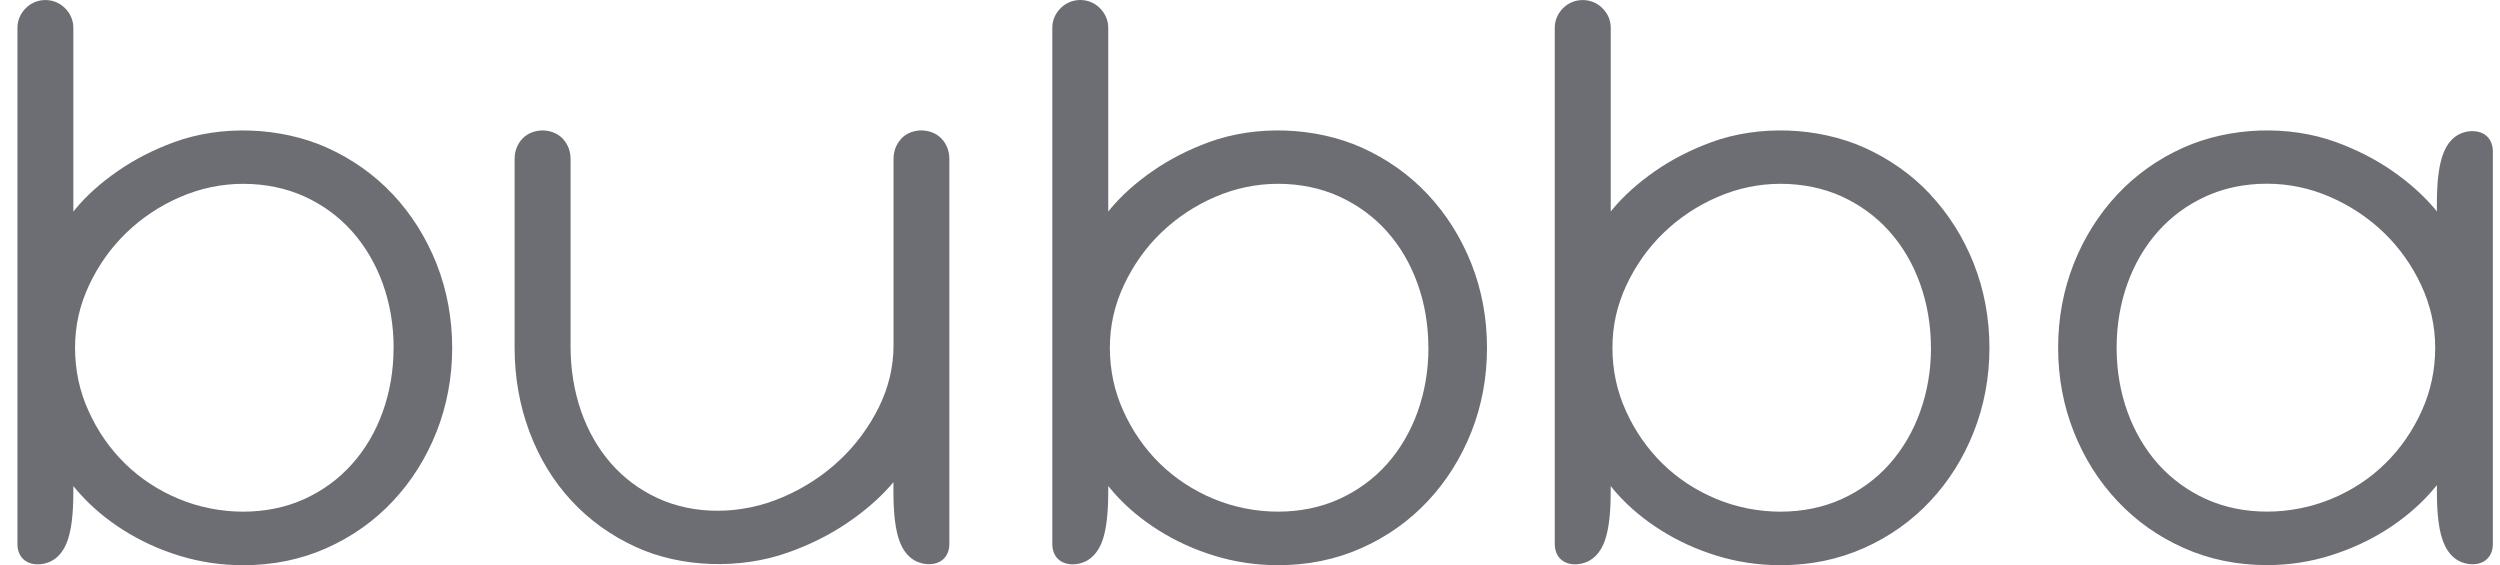
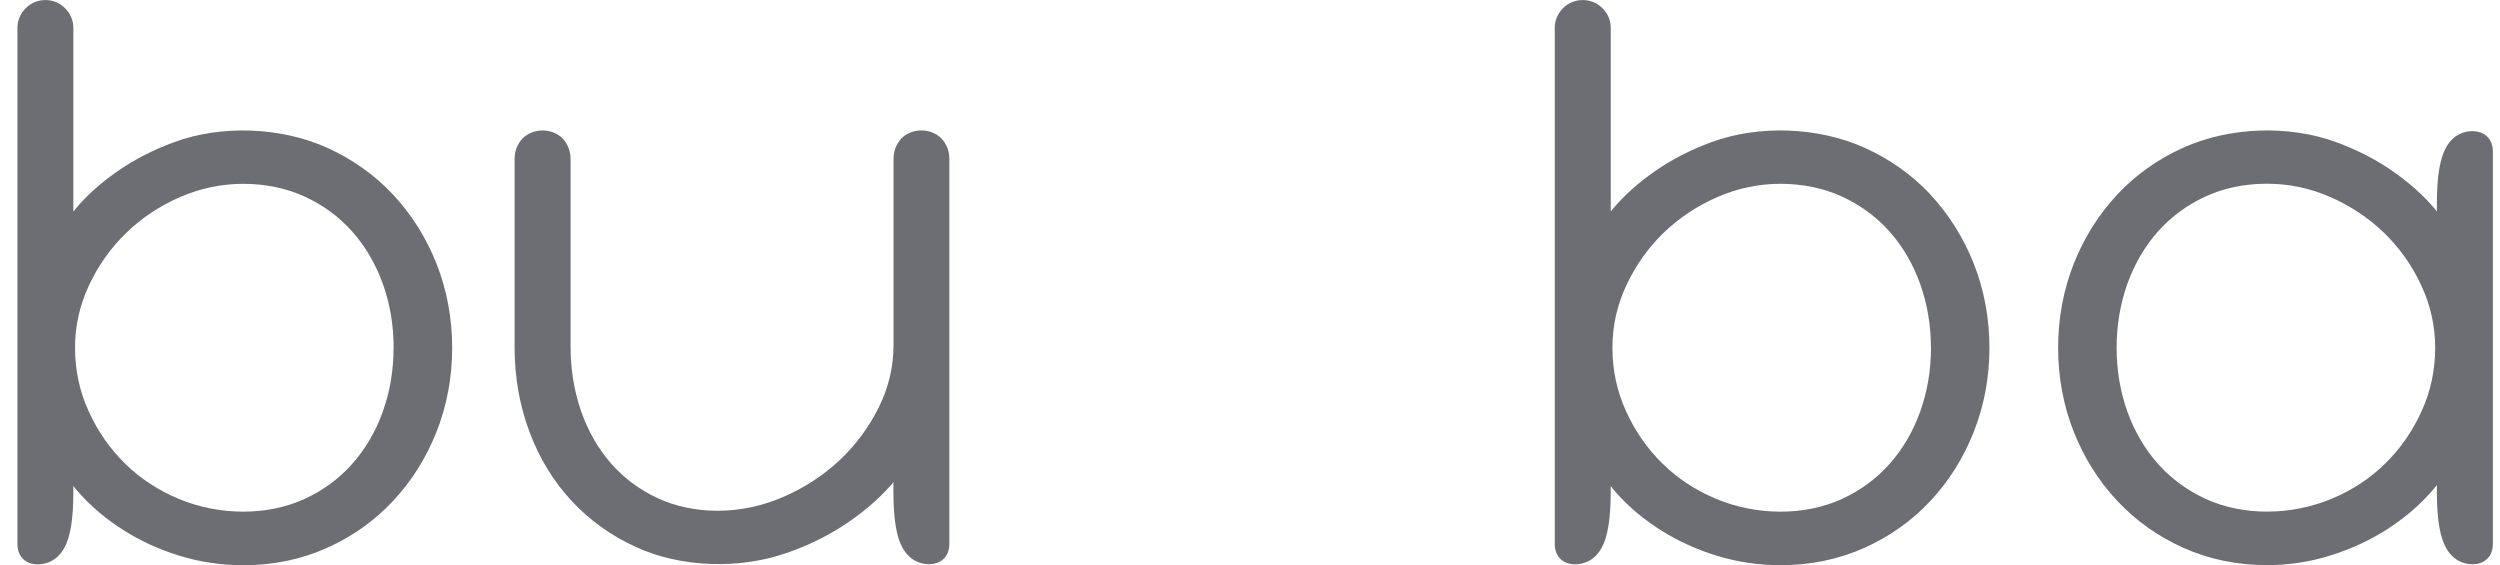
<svg xmlns="http://www.w3.org/2000/svg" width="115" height="26" viewBox="0 0 115 26" fill="none">
  <g id="Group">
    <path id="Vector" d="M18.069 8.94C17.216 8.032 16.191 7.309 15.024 6.785C12.889 5.837 10.187 5.742 8.015 6.537C7.05 6.892 6.172 7.341 5.411 7.874C4.645 8.404 3.997 8.983 3.49 9.591C3.449 9.64 3.412 9.686 3.374 9.732V1.283C3.374 0.94 3.242 0.626 2.994 0.378C2.493 -0.126 1.678 -0.12 1.185 0.375C0.937 0.623 0.802 0.94 0.802 1.283V25.026C0.802 25.594 1.168 25.959 1.735 25.959C2.081 25.959 2.712 25.833 3.063 24.983C3.273 24.473 3.374 23.701 3.374 22.632V22.358C3.464 22.471 3.556 22.58 3.657 22.69C4.221 23.324 4.901 23.897 5.688 24.392C6.471 24.888 7.335 25.282 8.26 25.565C9.193 25.853 10.182 26 11.193 26C12.564 26 13.852 25.735 15.027 25.21C16.194 24.689 17.219 23.963 18.072 23.053C18.925 22.145 19.599 21.077 20.077 19.872C20.555 18.665 20.8 17.363 20.8 16.001C20.8 14.638 20.555 13.33 20.077 12.123C19.599 10.922 18.925 9.853 18.072 8.943M18.104 15.998C18.104 17.038 17.937 18.026 17.605 18.945C17.277 19.861 16.802 20.668 16.191 21.35C15.586 22.03 14.848 22.569 14.002 22.955C12.302 23.733 10.104 23.73 8.223 22.949C7.281 22.557 6.451 22.01 5.754 21.327C5.054 20.642 4.489 19.829 4.074 18.907C3.659 18 3.452 17.02 3.452 15.998C3.452 14.975 3.668 14.039 4.092 13.129C4.521 12.21 5.1 11.394 5.811 10.709C6.526 10.017 7.358 9.464 8.292 9.061C9.219 8.66 10.193 8.456 11.19 8.456C12.187 8.456 13.157 8.652 14.004 9.038C14.857 9.427 15.595 9.968 16.194 10.642C16.802 11.325 17.277 12.135 17.608 13.048C17.939 13.967 18.107 14.961 18.107 16.001" fill="#6D6D74" />
    <path id="Vector_2" d="M41.449 6.391C41.219 6.645 41.103 6.956 41.103 7.319V15.875C41.103 16.866 40.876 17.828 40.426 18.735C39.968 19.657 39.358 20.481 38.609 21.181C37.857 21.884 36.981 22.452 36.007 22.869C34.054 23.713 31.905 23.679 30.254 22.916C29.419 22.529 28.696 21.991 28.105 21.314C27.509 20.634 27.048 19.825 26.728 18.908C26.409 17.986 26.247 16.99 26.247 15.953V7.319C26.247 6.962 26.126 6.642 25.896 6.389C25.418 5.873 24.502 5.87 24.018 6.391C23.79 6.642 23.672 6.962 23.672 7.319V15.993C23.672 17.353 23.902 18.652 24.352 19.856C24.804 21.063 25.449 22.129 26.279 23.025C27.106 23.921 28.105 24.638 29.246 25.16C31.326 26.116 34.034 26.205 36.255 25.413C37.246 25.062 38.148 24.612 38.937 24.079C39.729 23.546 40.401 22.97 40.936 22.368C40.991 22.305 41.046 22.241 41.098 22.181V22.625C41.098 23.696 41.201 24.468 41.409 24.972C41.76 25.825 42.391 25.952 42.737 25.952C43.304 25.952 43.67 25.586 43.67 25.018V7.319C43.67 6.959 43.555 6.645 43.322 6.389C42.84 5.87 41.925 5.87 41.443 6.391" fill="#6D6D74" />
-     <path id="Vector_3" d="M65.674 8.939C64.824 8.032 63.798 7.309 62.629 6.784C60.494 5.836 57.795 5.741 55.62 6.536C54.652 6.891 53.776 7.34 53.016 7.873C52.249 8.403 51.604 8.982 51.094 9.59C51.054 9.639 51.016 9.685 50.979 9.731V1.282C50.979 0.939 50.846 0.625 50.599 0.377C50.097 -0.13 49.282 -0.121 48.789 0.375C48.539 0.622 48.406 0.939 48.406 1.282V25.025C48.406 25.593 48.775 25.959 49.34 25.959C49.685 25.959 50.313 25.832 50.668 24.982C50.878 24.469 50.979 23.7 50.979 22.631V22.358C51.068 22.47 51.163 22.579 51.261 22.692C51.826 23.326 52.508 23.899 53.292 24.392C54.076 24.887 54.94 25.282 55.865 25.564C56.801 25.852 57.786 25.999 58.797 25.999C60.169 25.999 61.459 25.734 62.632 25.21C63.801 24.688 64.827 23.962 65.677 23.052C66.529 22.145 67.203 21.076 67.681 19.872C68.16 18.667 68.402 17.362 68.402 16C68.402 14.637 68.16 13.329 67.681 12.122C67.203 10.921 66.529 9.852 65.677 8.942M65.708 15.997C65.708 17.037 65.538 18.028 65.21 18.944C64.881 19.86 64.406 20.669 63.798 21.349C63.193 22.026 62.456 22.568 61.606 22.954C59.906 23.732 57.708 23.729 55.827 22.948C54.885 22.556 54.056 22.009 53.355 21.326C52.658 20.644 52.091 19.828 51.676 18.907C51.261 17.999 51.054 17.02 51.054 15.997C51.054 14.974 51.27 14.038 51.693 13.128C52.123 12.209 52.699 11.393 53.41 10.708C54.125 10.019 54.957 9.463 55.891 9.06C56.818 8.66 57.792 8.455 58.789 8.455C59.785 8.455 60.756 8.651 61.603 9.037C62.456 9.429 63.193 9.967 63.795 10.642C64.403 11.321 64.879 12.131 65.207 13.047C65.538 13.966 65.705 14.957 65.705 16" fill="#6D6D74" />
    <path id="Vector_4" d="M88.792 8.939C87.939 8.031 86.913 7.308 85.744 6.784C83.609 5.836 80.91 5.741 78.735 6.536C77.767 6.891 76.891 7.343 76.131 7.873C75.367 8.403 74.719 8.982 74.209 9.59C74.169 9.639 74.131 9.685 74.094 9.728V1.282C74.094 0.936 73.961 0.622 73.711 0.377C73.212 -0.127 72.391 -0.118 71.902 0.374C71.651 0.625 71.519 0.939 71.519 1.282V25.025C71.519 25.593 71.887 25.958 72.452 25.958C72.798 25.958 73.426 25.832 73.78 24.982C73.99 24.466 74.091 23.7 74.091 22.631V22.358C74.18 22.473 74.273 22.582 74.371 22.692C74.935 23.325 75.618 23.899 76.401 24.391C77.185 24.887 78.052 25.281 78.974 25.564C79.907 25.852 80.895 25.999 81.907 25.999C83.278 25.999 84.566 25.734 85.744 25.209C86.91 24.688 87.936 23.965 88.789 23.052C89.641 22.144 90.316 21.076 90.791 19.871C91.269 18.667 91.514 17.362 91.514 16C91.514 14.637 91.269 13.329 90.791 12.122C90.316 10.921 89.639 9.852 88.789 8.942M88.826 15.997C88.826 17.034 88.656 18.025 88.325 18.944C87.997 19.86 87.518 20.669 86.913 21.349C86.306 22.029 85.571 22.568 84.724 22.954C83.022 23.732 80.821 23.732 78.942 22.948C78.003 22.556 77.171 22.009 76.474 21.326C75.776 20.64 75.209 19.828 74.794 18.906C74.379 17.999 74.172 17.019 74.172 15.997C74.172 14.974 74.388 14.038 74.811 13.127C75.24 12.209 75.817 11.393 76.528 10.708C77.243 10.019 78.075 9.463 79.009 9.06C79.936 8.659 80.91 8.455 81.907 8.455C82.903 8.455 83.874 8.651 84.721 9.037C85.571 9.426 86.308 9.967 86.91 10.641C87.516 11.321 87.994 12.131 88.322 13.047C88.653 13.969 88.823 14.96 88.823 16" fill="#6D6D74" />
    <path id="Vector_5" d="M113.739 6.031C113.393 6.031 112.756 6.158 112.411 7.011C112.2 7.521 112.097 8.29 112.097 9.362V9.725C112.062 9.681 112.025 9.635 111.984 9.589C111.472 8.981 110.823 8.402 110.06 7.872C109.297 7.339 108.421 6.89 107.456 6.536C105.281 5.743 102.584 5.833 100.447 6.786C99.277 7.308 98.252 8.034 97.402 8.941C96.549 9.851 95.875 10.92 95.397 12.121C94.919 13.325 94.674 14.63 94.674 15.999C94.674 17.367 94.919 18.666 95.397 19.871C95.875 21.075 96.549 22.144 97.402 23.048C98.255 23.959 99.28 24.684 100.45 25.206C101.622 25.73 102.913 25.995 104.281 25.995C105.292 25.995 106.289 25.843 107.24 25.54C108.176 25.243 109.04 24.84 109.812 24.345C110.581 23.849 111.256 23.279 111.817 22.648C111.915 22.538 112.01 22.426 112.097 22.316V22.628C112.097 23.699 112.2 24.471 112.411 24.975C112.759 25.828 113.393 25.955 113.739 25.955C114.306 25.955 114.672 25.589 114.672 25.021V6.971C114.672 6.403 114.306 6.034 113.739 6.034M112.019 15.996C112.019 17.016 111.812 17.998 111.397 18.906C110.982 19.827 110.417 20.64 109.717 21.325C109.02 22.011 108.188 22.558 107.248 22.947C105.367 23.728 103.169 23.731 101.467 22.953C100.623 22.567 99.885 22.025 99.277 21.349C98.672 20.669 98.194 19.859 97.863 18.943C97.532 18.024 97.365 17.033 97.365 15.996C97.365 14.959 97.532 13.965 97.863 13.043C98.194 12.127 98.669 11.318 99.277 10.638C99.879 9.961 100.617 9.422 101.467 9.033C102.311 8.647 103.259 8.451 104.278 8.451C105.298 8.451 106.252 8.656 107.179 9.056C108.11 9.462 108.945 10.015 109.66 10.704C110.371 11.39 110.95 12.205 111.377 13.124C111.803 14.034 112.019 15.002 112.019 15.993" fill="#6D6D74" />
  </g>
</svg>